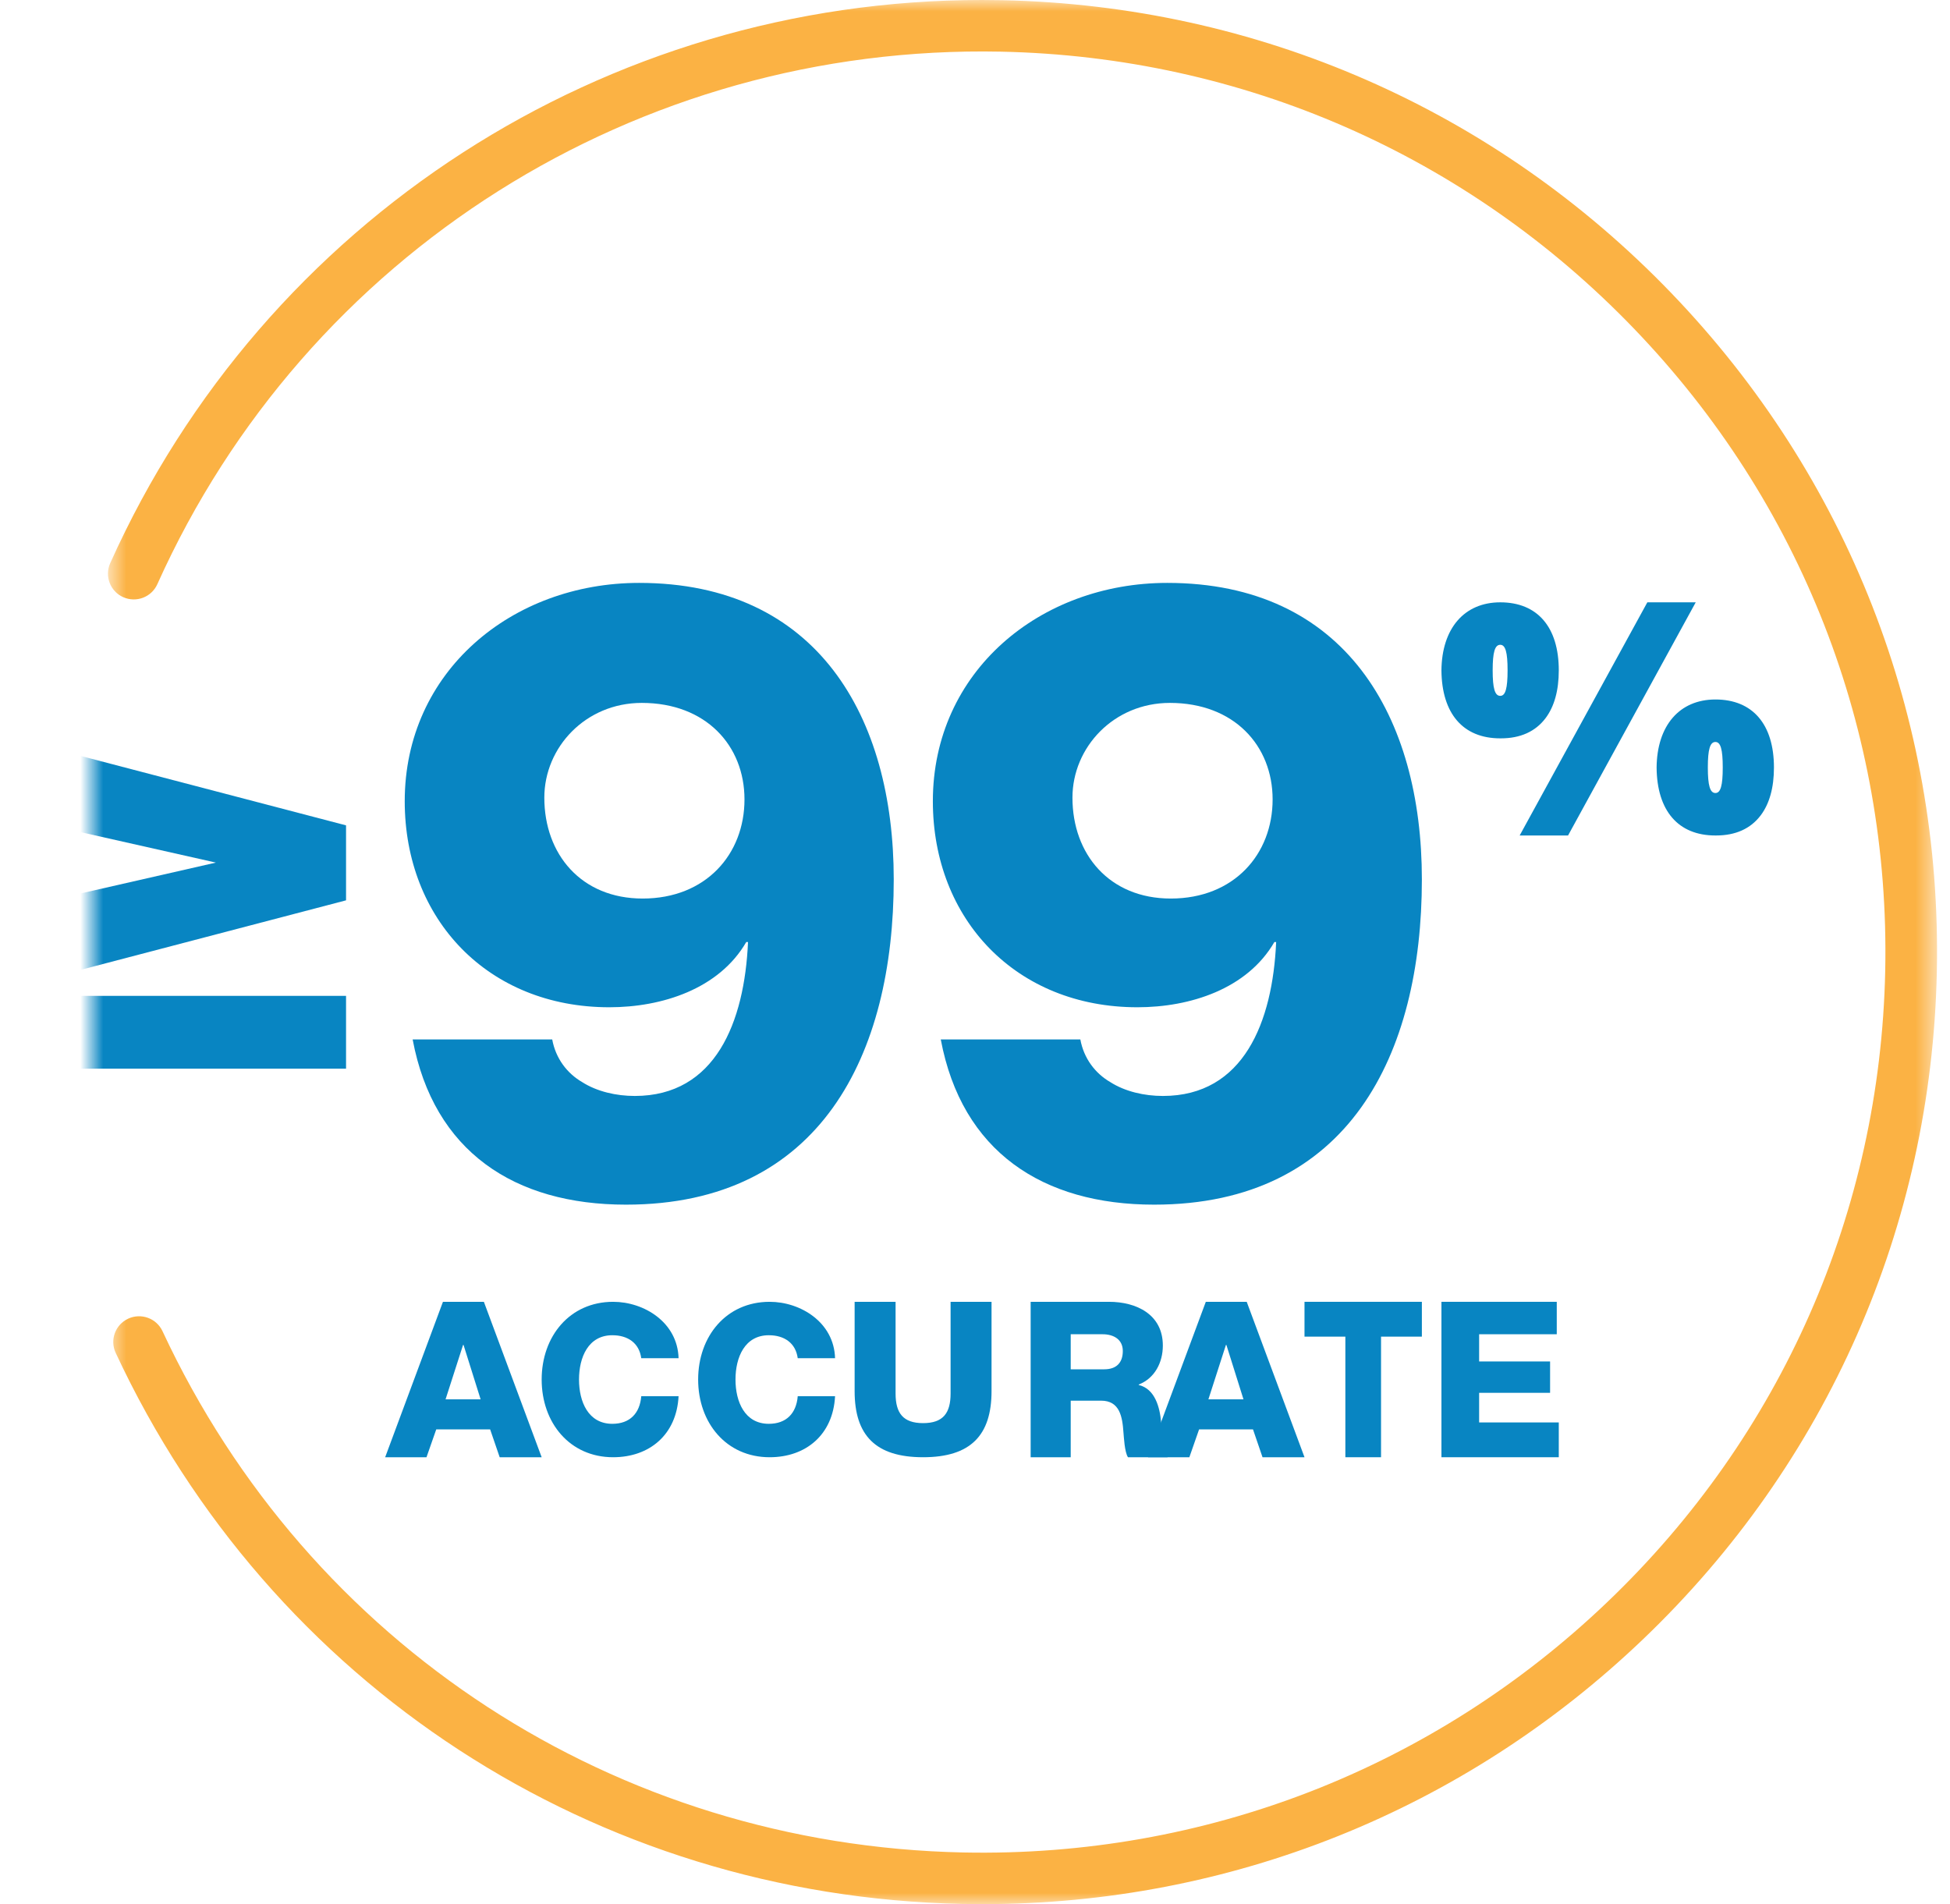
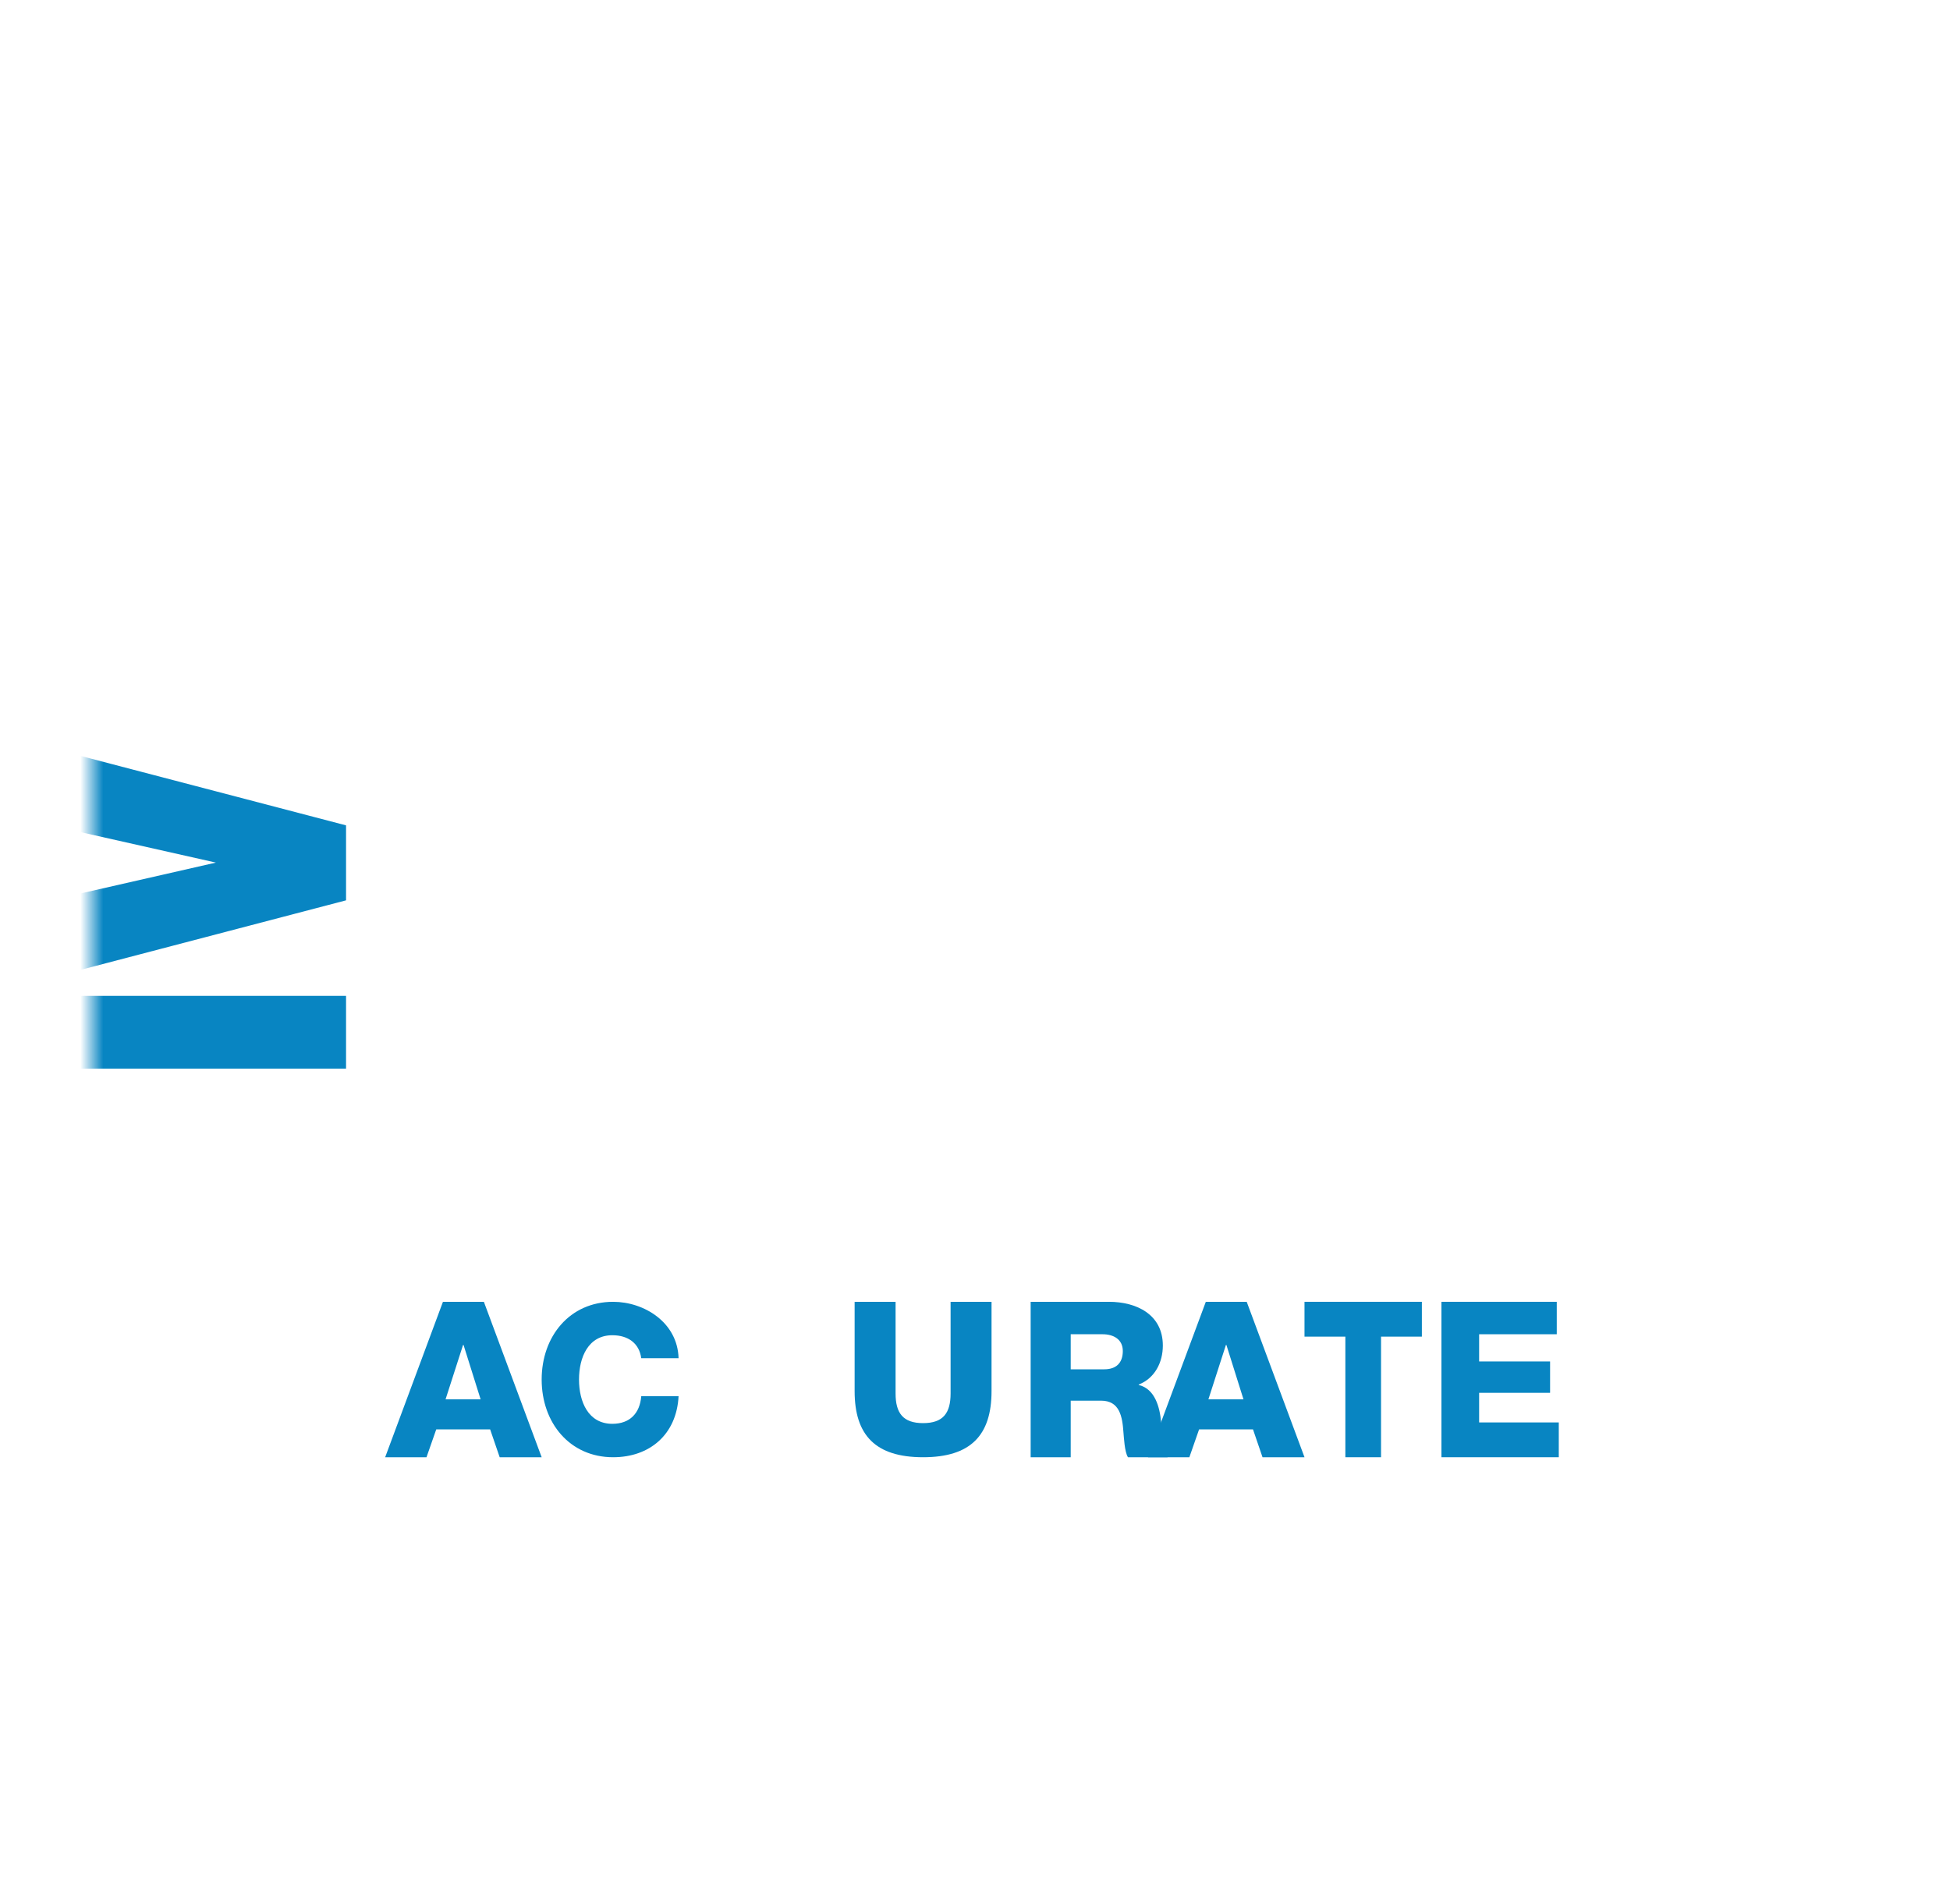
<svg xmlns="http://www.w3.org/2000/svg" xmlns:xlink="http://www.w3.org/1999/xlink" width="85px" height="83px" viewBox="0 0 85 83" version="1.1">
  <title>icon_accurate</title>
  <desc>Created with Sketch.</desc>
  <defs>
-     <polygon id="path-1" points="0.706 0 80.434 0 80.434 83 0.706 83" />
    <polygon id="path-3" points="-3.411 83 80.147 83 80.147 0 -3.411 0" />
  </defs>
  <g id="Desktop" stroke="none" stroke-width="1" fill="none" fill-rule="evenodd">
    <g id="1.0-NIPT-for-Health-Care-Providers_NEW-Copy-2" transform="translate(-471, -728)">
      <g id="section1" transform="translate(83, 548)">
        <g id="icon_accurate" transform="translate(392, 180)">
          <g id="Group-3">
            <g id="Group-13">
              <mask id="mask-2" fill="white">
                <use xlink:href="#path-1" />
              </mask>
              <g id="Clip-2" />
              <path d="M38.833,83 C38.534,83 38.237,82.997 37.937,82.991 C21.932,82.657 7.795,73.452 1.042,58.969 C0.78,58.407 1.025,57.741 1.588,57.479 C2.153,57.219 2.821,57.463 3.083,58.024 C9.47,71.725 22.844,80.431 37.985,80.748 C48.489,80.965 58.472,77.092 66.062,69.834 C73.654,62.577 77.956,52.806 78.176,42.323 C78.396,31.838 74.509,21.897 67.229,14.329 C59.95,6.76 50.15,2.472 39.635,2.252 C23.775,1.922 9.341,11.032 2.858,25.465 C2.604,26.031 1.94,26.283 1.371,26.031 C0.804,25.777 0.551,25.113 0.804,24.548 C7.537,9.56 22.384,0 38.798,0 C39.092,0 39.386,0.003 39.682,0.009 C50.798,0.241 61.158,4.776 68.853,12.776 C76.549,20.777 80.659,31.287 80.426,42.369 C80.192,53.451 75.645,63.781 67.62,71.454 C59.811,78.92 49.618,83 38.833,83" id="Fill-1" fill="#FBB244" mask="url(#mask-2)" />
              <path d="M28.452,34.847 C28.452,32.497 26.769,30.639 23.975,30.639 C21.526,30.639 19.727,32.573 19.727,34.77 C19.727,37.235 21.334,39.167 24.013,39.167 C26.769,39.167 28.452,37.235 28.452,34.847 L28.452,34.847 Z M20.071,45.309 C20.224,46.142 20.722,46.787 21.373,47.166 C22.023,47.582 22.865,47.772 23.669,47.772 C27.189,47.772 28.452,44.55 28.606,41.063 L28.529,41.063 C27.343,43.11 24.855,43.906 22.559,43.906 C17.278,43.906 13.642,40.078 13.642,34.923 C13.642,29.275 18.311,25.408 23.86,25.408 C31.629,25.408 34.958,31.246 34.958,38.334 C34.958,45.952 31.781,52.51 23.286,52.51 C18.426,52.51 14.905,50.198 13.987,45.309 L20.071,45.309 Z" id="Fill-4" fill="#0885C2" mask="url(#mask-2)" />
              <path d="M51.473,34.847 C51.473,32.497 49.79,30.639 46.996,30.639 C44.547,30.639 42.748,32.573 42.748,34.77 C42.748,37.235 44.355,39.167 47.034,39.167 C49.79,39.167 51.473,37.235 51.473,34.847 L51.473,34.847 Z M43.092,45.309 C43.245,46.142 43.743,46.787 44.394,47.166 C45.044,47.582 45.886,47.772 46.69,47.772 C50.21,47.772 51.473,44.55 51.627,41.063 L51.55,41.063 C50.364,43.11 47.876,43.906 45.579,43.906 C40.299,43.906 36.663,40.078 36.663,34.923 C36.663,29.275 41.332,25.408 46.881,25.408 C54.65,25.408 57.979,31.246 57.979,38.334 C57.979,45.952 54.802,52.51 46.307,52.51 C41.447,52.51 37.926,50.198 37.008,45.309 L43.092,45.309 Z" id="Fill-6" fill="#0885C2" mask="url(#mask-2)" />
              <path d="M61.396,28.106 C61.161,28.106 61.065,28.429 61.065,29.219 C61.065,30.009 61.161,30.332 61.396,30.332 C61.622,30.332 61.715,30.009 61.715,29.219 C61.715,28.429 61.622,28.106 61.396,28.106 L61.396,28.106 Z M61.393,32.184 C59.772,32.184 58.848,31.105 58.832,29.223 C58.848,27.389 59.83,26.255 61.396,26.255 C63.018,26.255 63.947,27.335 63.947,29.219 C63.947,30.097 63.752,30.8 63.367,31.309 C62.927,31.889 62.273,32.184 61.424,32.184 L61.393,32.184 Z" id="Fill-8" fill="#0885C2" mask="url(#mask-2)" />
              <polygon id="Fill-10" fill="#0885C2" mask="url(#mask-2)" points="62.242 36.418 67.807 26.255 69.916 26.255 64.351 36.418" />
-               <path d="M70.775,32.342 C70.54,32.342 70.444,32.664 70.444,33.454 C70.444,34.244 70.54,34.567 70.775,34.567 C71.001,34.567 71.094,34.244 71.094,33.454 C71.094,32.664 71.001,32.342 70.775,32.342 L70.775,32.342 Z M70.772,36.418 C69.151,36.418 68.227,35.34 68.211,33.458 C68.227,31.624 69.209,30.49 70.775,30.49 C72.397,30.49 73.326,31.571 73.326,33.454 C73.326,34.332 73.131,35.035 72.746,35.544 C72.306,36.124 71.652,36.418 70.803,36.418 L70.772,36.418 Z" id="Fill-12" fill="#0885C2" mask="url(#mask-2)" />
              <mask id="mask-4" fill="white">
                <use xlink:href="#path-3" />
              </mask>
              <g id="Clip-15" />
              <path d="M-3.411,46.582 L11.084,46.582 L11.084,43.41 L-3.411,43.41 L-3.411,46.582 Z M-3.411,39.611 L5.41,37.6 L-3.411,35.614 L-3.411,32.184 L11.084,35.977 L11.084,39.245 L-3.411,43.042 L-3.411,39.611 Z" id="Fill-14" fill="#0885C2" mask="url(#mask-4)" />
              <path d="M15.422,60.996 L16.95,60.996 L16.205,58.624 L16.185,58.624 L15.422,60.996 Z M15.308,56.745 L17.092,56.745 L19.611,63.52 L17.781,63.52 L17.365,62.306 L15.016,62.306 L14.591,63.52 L12.789,63.52 L15.308,56.745 Z" id="Fill-16" fill="#0885C2" mask="url(#mask-4)" />
              <path d="M23.952,59.204 C23.864,58.548 23.374,58.202 22.691,58.202 C21.641,58.202 21.239,59.167 21.239,60.133 C21.239,61.098 21.641,62.063 22.691,62.063 C23.453,62.063 23.89,61.608 23.952,60.861 L25.579,60.861 C25.492,62.537 24.311,63.52 22.726,63.52 C20.836,63.52 19.611,62.018 19.611,60.133 C19.611,58.248 20.836,56.745 22.726,56.745 C24.074,56.745 25.535,57.637 25.579,59.204 L23.952,59.204 Z" id="Fill-17" fill="#0885C2" mask="url(#mask-4)" />
-               <path d="M30.773,59.204 C30.685,58.548 30.195,58.202 29.512,58.202 C28.462,58.202 28.06,59.167 28.06,60.133 C28.06,61.098 28.462,62.063 29.512,62.063 C30.274,62.063 30.711,61.608 30.773,60.861 L32.4,60.861 C32.313,62.537 31.132,63.52 29.548,63.52 C27.657,63.52 26.432,62.018 26.432,60.133 C26.432,58.248 27.657,56.745 29.548,56.745 C30.895,56.745 32.356,57.637 32.4,59.204 L30.773,59.204 Z" id="Fill-18" fill="#0885C2" mask="url(#mask-4)" />
              <path d="M39.221,60.639 C39.221,62.563 38.31,63.52 36.237,63.52 C34.165,63.52 33.253,62.563 33.253,60.639 L33.253,56.745 L35.038,56.745 L35.038,60.741 C35.038,61.596 35.364,62.033 36.237,62.033 C37.11,62.033 37.436,61.596 37.436,60.741 L37.436,56.745 L39.221,56.745 L39.221,60.639 Z" id="Fill-19" fill="#0885C2" mask="url(#mask-4)" />
              <path d="M42.672,59.687 L44.136,59.687 C44.661,59.687 44.943,59.402 44.943,58.89 C44.943,58.387 44.548,58.159 44.061,58.159 L42.672,58.159 L42.672,59.687 Z M40.926,56.745 L44.342,56.745 C45.525,56.745 46.688,57.286 46.688,58.652 C46.688,59.383 46.341,60.076 45.637,60.351 L45.637,60.37 C46.35,60.541 46.557,61.348 46.613,61.993 C46.632,62.277 46.66,63.274 46.895,63.52 L45.168,63.52 C45.018,63.293 44.99,62.629 44.971,62.439 C44.924,61.755 44.811,61.054 43.995,61.054 L42.672,61.054 L42.672,63.52 L40.926,63.52 L40.926,56.745 Z" id="Fill-20" fill="#0885C2" mask="url(#mask-4)" />
              <path d="M48.674,60.996 L50.203,60.996 L49.458,58.624 L49.438,58.624 L48.674,60.996 Z M48.561,56.745 L50.344,56.745 L52.863,63.52 L51.033,63.52 L50.618,62.306 L48.268,62.306 L47.844,63.52 L46.042,63.52 L48.561,56.745 Z" id="Fill-21" fill="#0885C2" mask="url(#mask-4)" />
              <polygon id="Fill-22" fill="#0885C2" mask="url(#mask-4)" points="57.979 58.263 56.199 58.263 56.199 63.52 54.644 63.52 54.644 58.263 52.863 58.263 52.863 56.745 57.979 56.745" />
              <polygon id="Fill-23" fill="#0885C2" mask="url(#mask-4)" points="58.832 56.745 63.859 56.745 63.859 58.159 60.475 58.159 60.475 59.345 63.568 59.345 63.568 60.712 60.475 60.712 60.475 62.003 63.947 62.003 63.947 63.52 58.832 63.52" />
            </g>
          </g>
        </g>
      </g>
    </g>
  </g>
</svg>